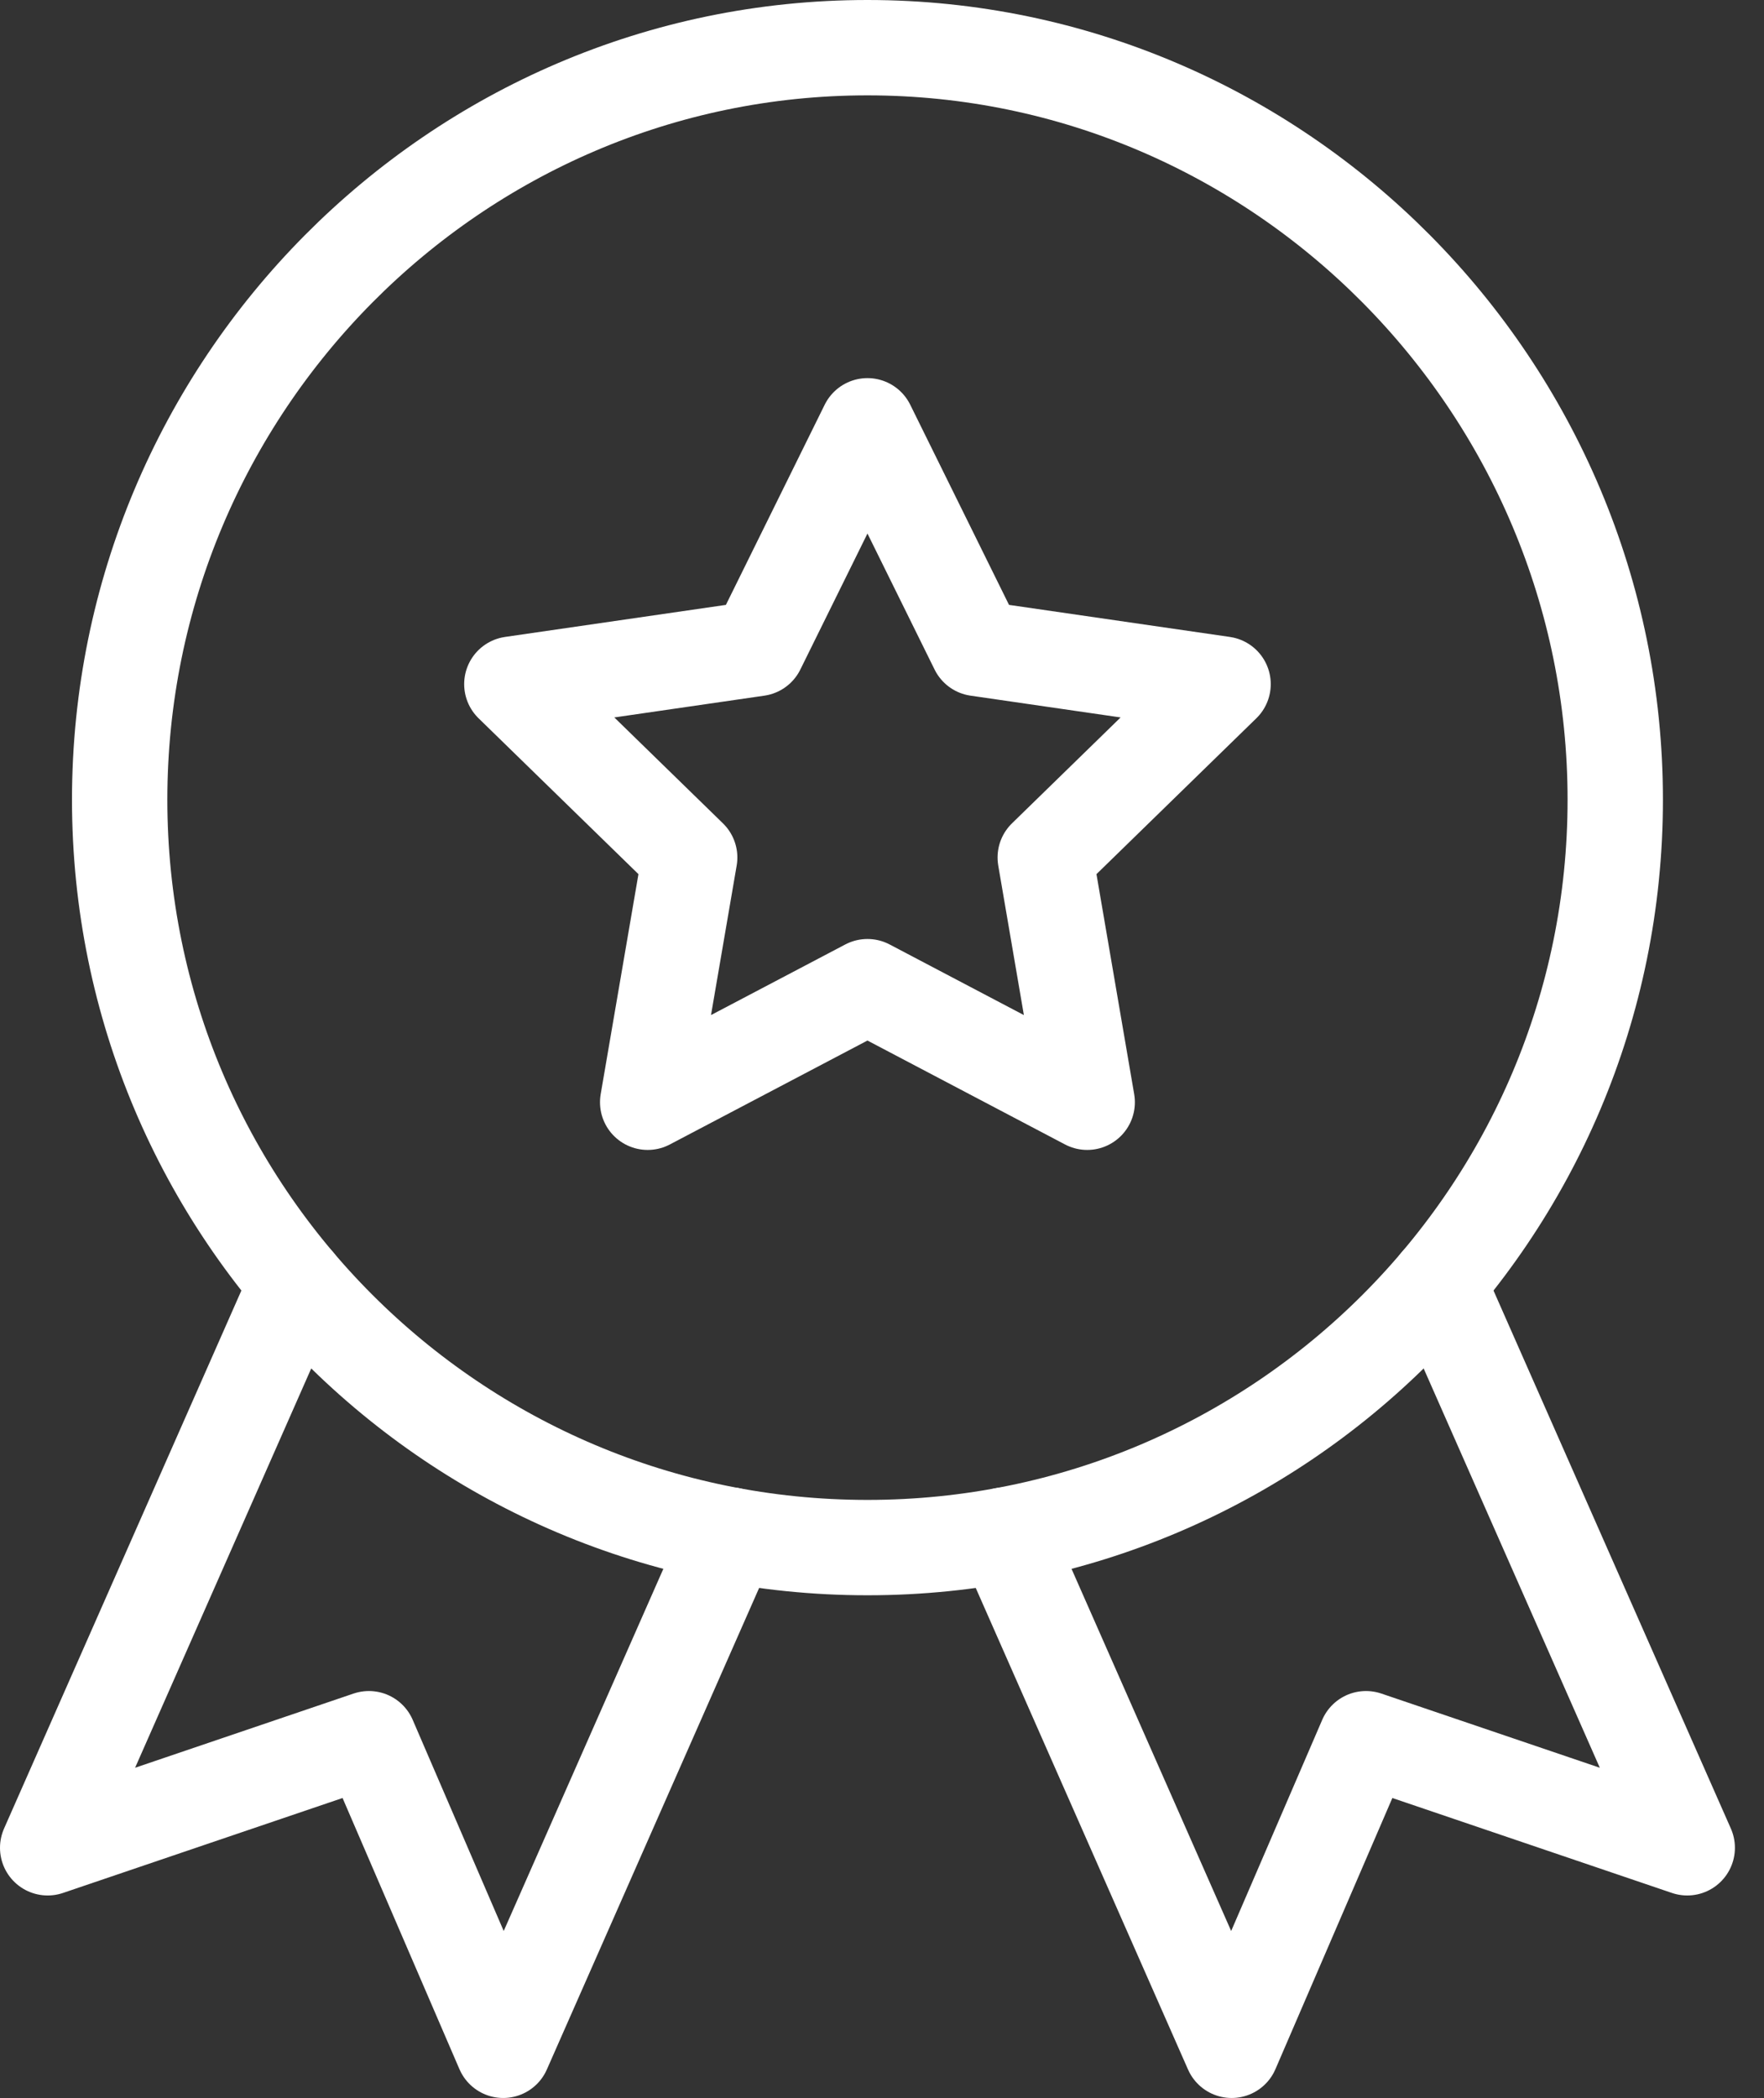
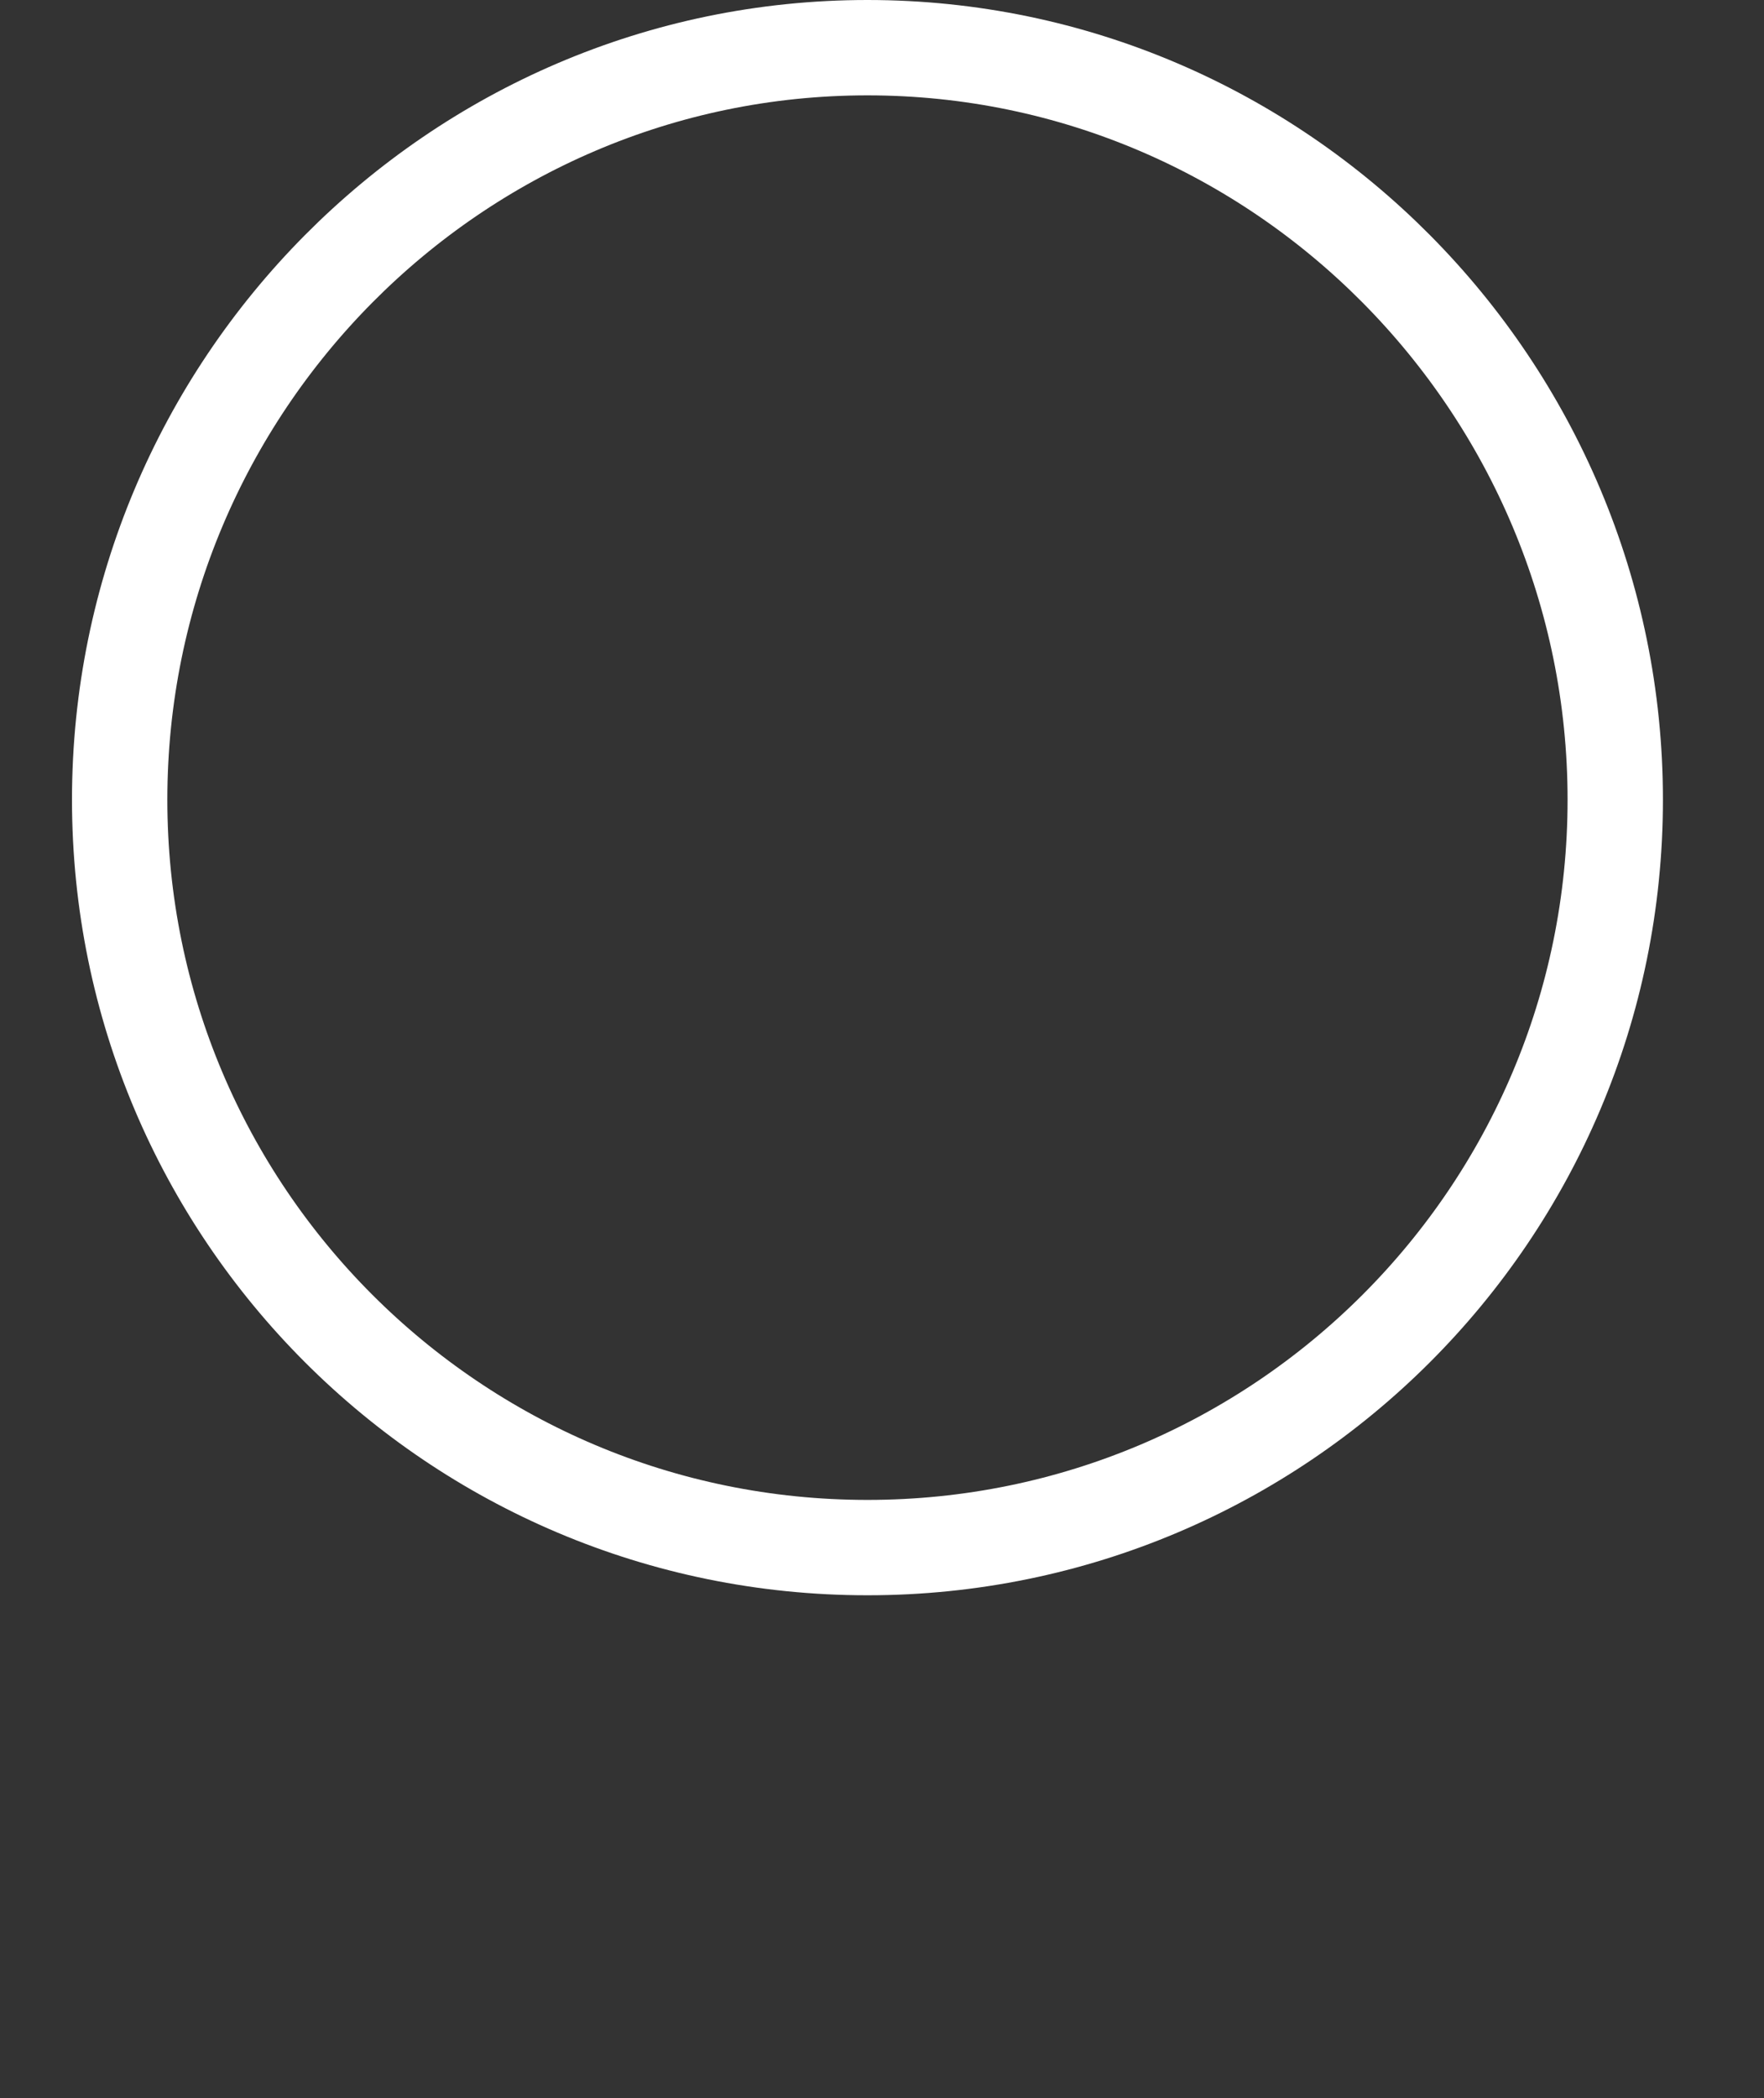
<svg xmlns="http://www.w3.org/2000/svg" width="37px" height="44px" viewBox="0 0 37 44" version="1.1">
  <rect x="0" y="0" width="37" height="44" fill="#333333" stroke="none" />
  <title>Group 9 Copy</title>
  <g id="Approved" stroke="none" stroke-width="1" fill="none" fill-rule="evenodd" stroke-linecap="round" stroke-linejoin="round">
    <g id="Group-9-Copy" transform="translate(1, 1)" stroke="#FFFFFF" stroke-width="2">
-       <path d="M32.88,15.772 C32.88,24.434 25.857,31.457 17.195,31.457 C8.532,31.457 1.51,24.434 1.51,15.772 C1.51,7.109 8.532,-3.7149243e-15 17.195,-3.7149243e-15 C25.857,-3.7149243e-15 32.88,7.109 32.88,15.772 Z" id="Stroke-1" />
-       <polyline id="Stroke-3" points="29.164 25.909 34.39 37.753 27.652 35.465 24.834 42 20.07 31.194" />
-       <polyline id="Stroke-5" points="14.319 31.194 9.555 42 6.738 35.465 0 37.753 5.225 25.909" />
-       <polygon id="Stroke-7" points="17.195 7.93 19.5 12.6 24.654 13.348 20.924 16.984 21.804 22.117 17.195 19.693 12.585 22.117 13.466 16.984 9.736 13.348 14.89 12.6" />
+       <path d="M32.88,15.772 C32.88,24.434 25.857,31.457 17.195,31.457 C8.532,31.457 1.51,24.434 1.51,15.772 C1.51,7.109 8.532,-3.7149243e-15 17.195,-3.7149243e-15 C25.857,-3.7149243e-15 32.88,7.109 32.88,15.772 " id="Stroke-1" />
    </g>
  </g>
</svg>